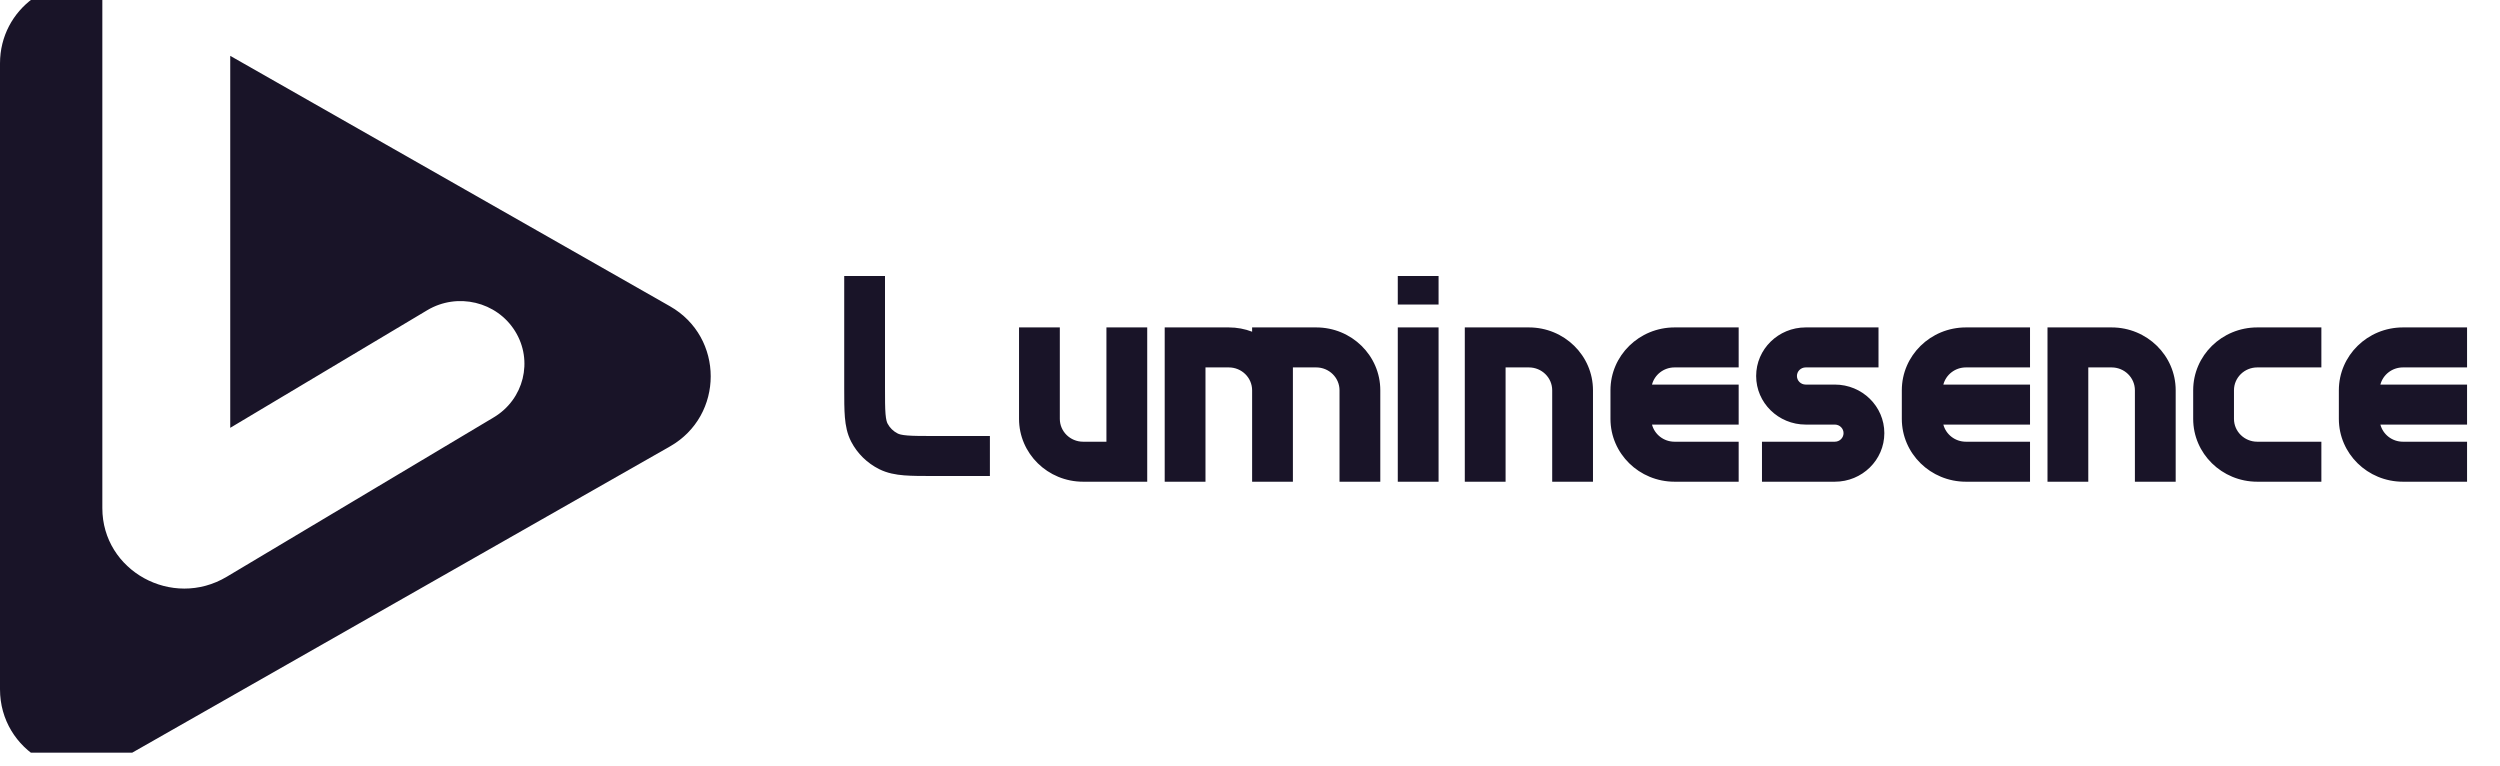
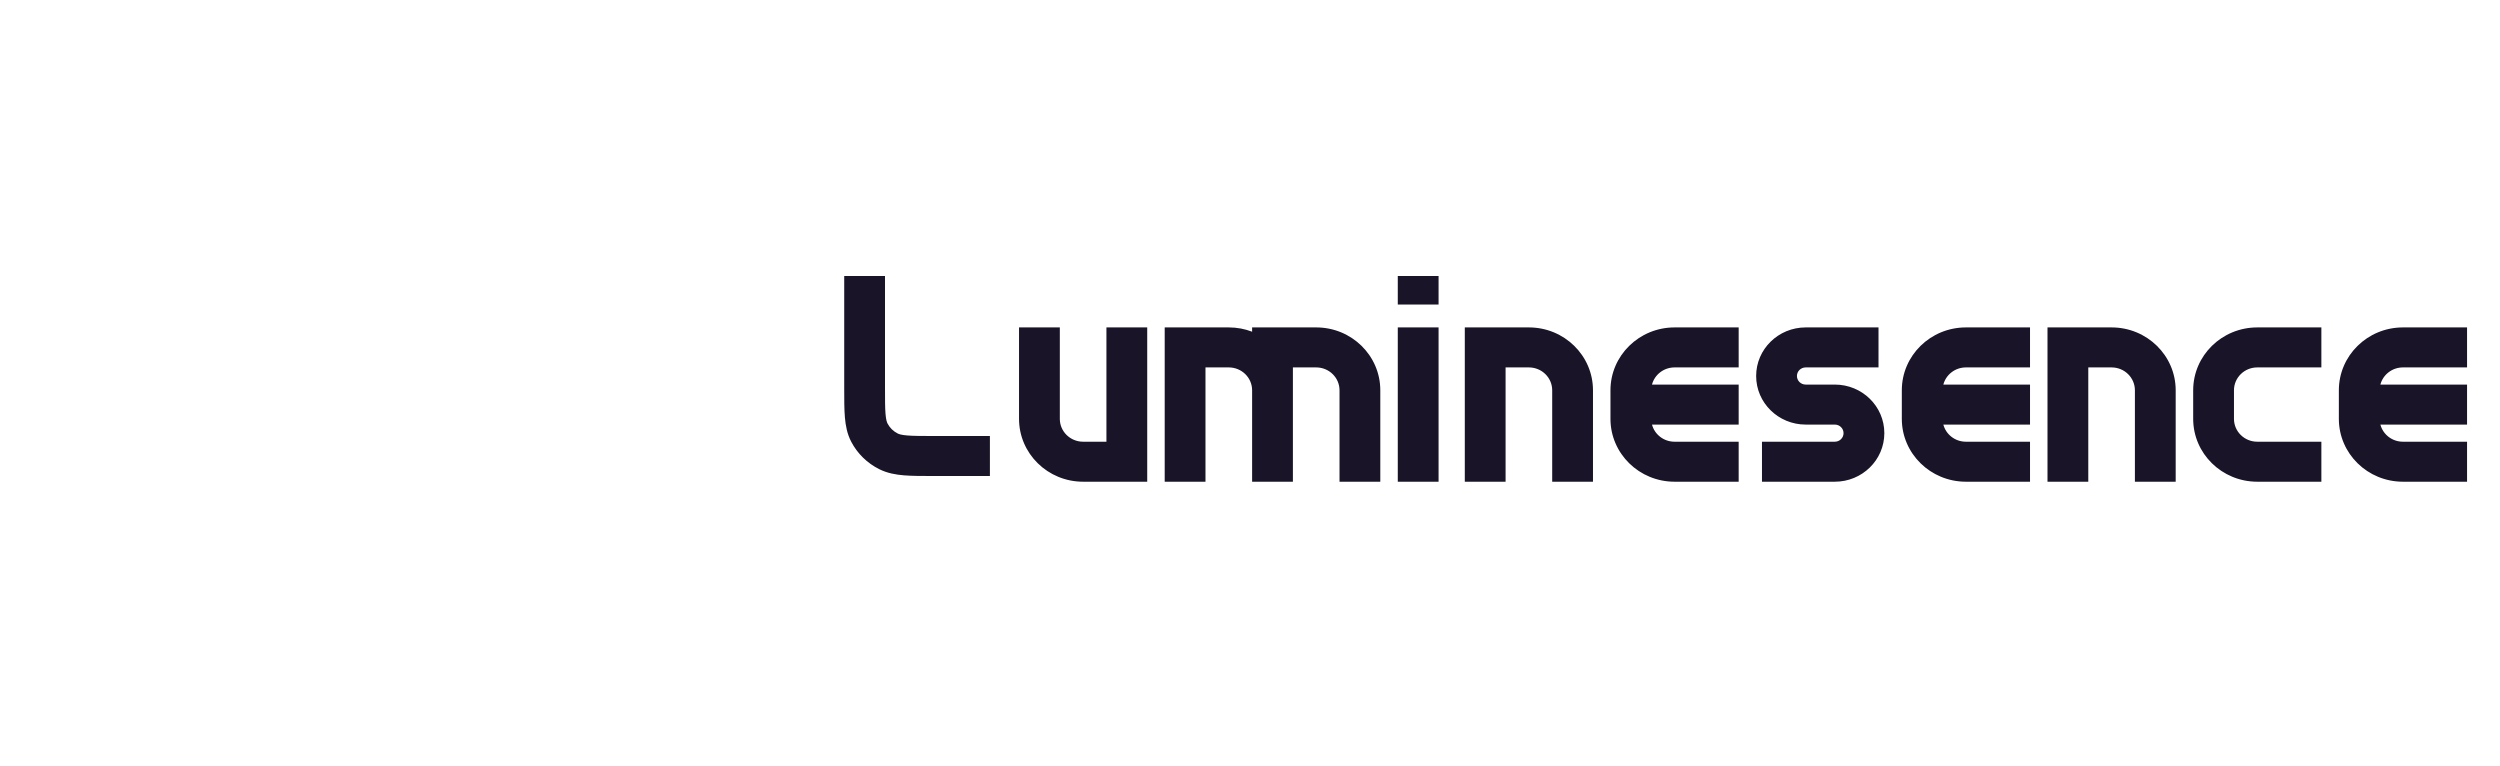
<svg xmlns="http://www.w3.org/2000/svg" width="124" height="38" viewBox="0 0 124 38" fill="none">
  <g clip-path="url(#clip0_314_87332)">
-     <path fill-rule="evenodd" clip-rule="evenodd" d="M5.077 -0.709C2.621 -1.407 1.80951e-06 0.418 0 3.148V34.186C0 37.255 3.313 39.18 5.979 37.662L33.231 22.143C35.925 20.608 35.925 16.725 33.231 15.191L11.42 2.77V21.22L21.19 15.387C22.687 14.494 24.639 14.959 25.549 16.427C26.46 17.895 25.986 19.809 24.489 20.702L11.247 28.607C8.541 30.223 5.076 28.312 5.076 25.206V-0.622C5.076 -0.651 5.076 -0.68 5.077 -0.709Z" fill="#191428" />
    <path fill-rule="evenodd" clip-rule="evenodd" d="M43.896 13.689V19.216C43.896 19.828 43.897 20.227 43.922 20.532C43.947 20.825 43.989 20.942 44.022 21.007C44.133 21.22 44.31 21.393 44.527 21.502C44.593 21.535 44.712 21.576 45.011 21.6C45.322 21.625 45.729 21.626 46.353 21.626H49.099V23.61L46.313 23.61C45.74 23.61 45.25 23.61 44.847 23.578C44.423 23.544 44.007 23.469 43.609 23.27C43.011 22.971 42.524 22.494 42.219 21.907C42.017 21.517 41.941 21.109 41.906 20.694C41.873 20.298 41.873 19.817 41.873 19.255V19.255L41.873 13.689H43.896ZM52.567 16.24V20.775C52.567 21.402 53.084 21.909 53.723 21.909H54.879V16.24H56.902V23.893H53.723C51.967 23.893 50.544 22.497 50.544 20.775V16.24H52.567ZM62.105 19.358V23.893H64.128V19.358V19.357V18.224H65.284C65.922 18.224 66.44 18.732 66.44 19.358V23.893H68.463V19.358C68.463 17.636 67.04 16.24 65.284 16.24H62.105V16.453C61.746 16.315 61.356 16.24 60.948 16.24H57.769V23.893L59.792 23.893V18.224H60.948C61.587 18.224 62.104 18.731 62.105 19.357V19.358ZM76.989 19.358V23.893H79.012V19.358C79.012 17.636 77.589 16.24 75.833 16.24L72.654 16.24V23.893L74.677 23.893V18.224H75.833C76.472 18.224 76.989 18.732 76.989 19.358ZM105.891 23.893V19.358C105.891 18.732 105.374 18.224 104.735 18.224H103.579V23.893L101.556 23.893V16.24L104.735 16.24C106.491 16.24 107.914 17.636 107.914 19.358V23.893H105.891ZM83.059 16.24C81.303 16.24 79.879 17.636 79.879 19.358V20.775C79.879 22.497 81.303 23.893 83.059 23.893H86.238V21.909H83.059C82.52 21.909 82.067 21.548 81.939 21.059H86.238V19.075H81.939C82.067 18.586 82.52 18.224 83.059 18.224H86.238V16.24H83.059ZM87.105 18.649C87.105 17.319 88.205 16.24 89.562 16.24H93.174V18.224H89.562C89.322 18.224 89.128 18.415 89.128 18.649C89.128 18.884 89.322 19.075 89.562 19.075H91.007C92.364 19.075 93.463 20.153 93.463 21.484C93.463 22.815 92.364 23.893 91.007 23.893H87.394V21.909H91.007C91.246 21.909 91.44 21.719 91.44 21.484C91.44 21.249 91.246 21.059 91.007 21.059H89.562C88.205 21.059 87.105 19.98 87.105 18.649ZM97.51 16.24C95.754 16.24 94.33 17.636 94.33 19.358V20.775C94.33 22.497 95.754 23.893 97.51 23.893H100.689V21.909H97.51C96.971 21.909 96.518 21.548 96.39 21.059H100.689V19.075H96.39C96.518 18.586 96.971 18.224 97.51 18.224H100.689V16.24H97.51ZM116.007 19.358C116.007 17.636 117.43 16.24 119.186 16.24H122.366V18.224H119.186C118.648 18.224 118.195 18.586 118.067 19.075H122.366V21.059H118.067C118.195 21.548 118.648 21.909 119.186 21.909H122.366V23.893H119.186C117.43 23.893 116.007 22.497 116.007 20.775V19.358ZM111.961 16.24C110.205 16.24 108.782 17.636 108.782 19.358V20.775C108.782 22.497 110.205 23.893 111.961 23.893H115.14V21.909H111.961C111.322 21.909 110.805 21.402 110.805 20.775V19.358C110.805 18.732 111.322 18.224 111.961 18.224H115.14V16.24H111.961ZM69.33 13.689H71.353V15.106H69.33V13.689ZM71.353 16.24V23.893H69.33V16.24H71.353Z" fill="#191428" />
  </g>
  <defs>
    <clipPath id="clip0_314_87332">
      <rect width="123.081" height="37.333" fill="white" />
    </clipPath>
  </defs>
</svg>